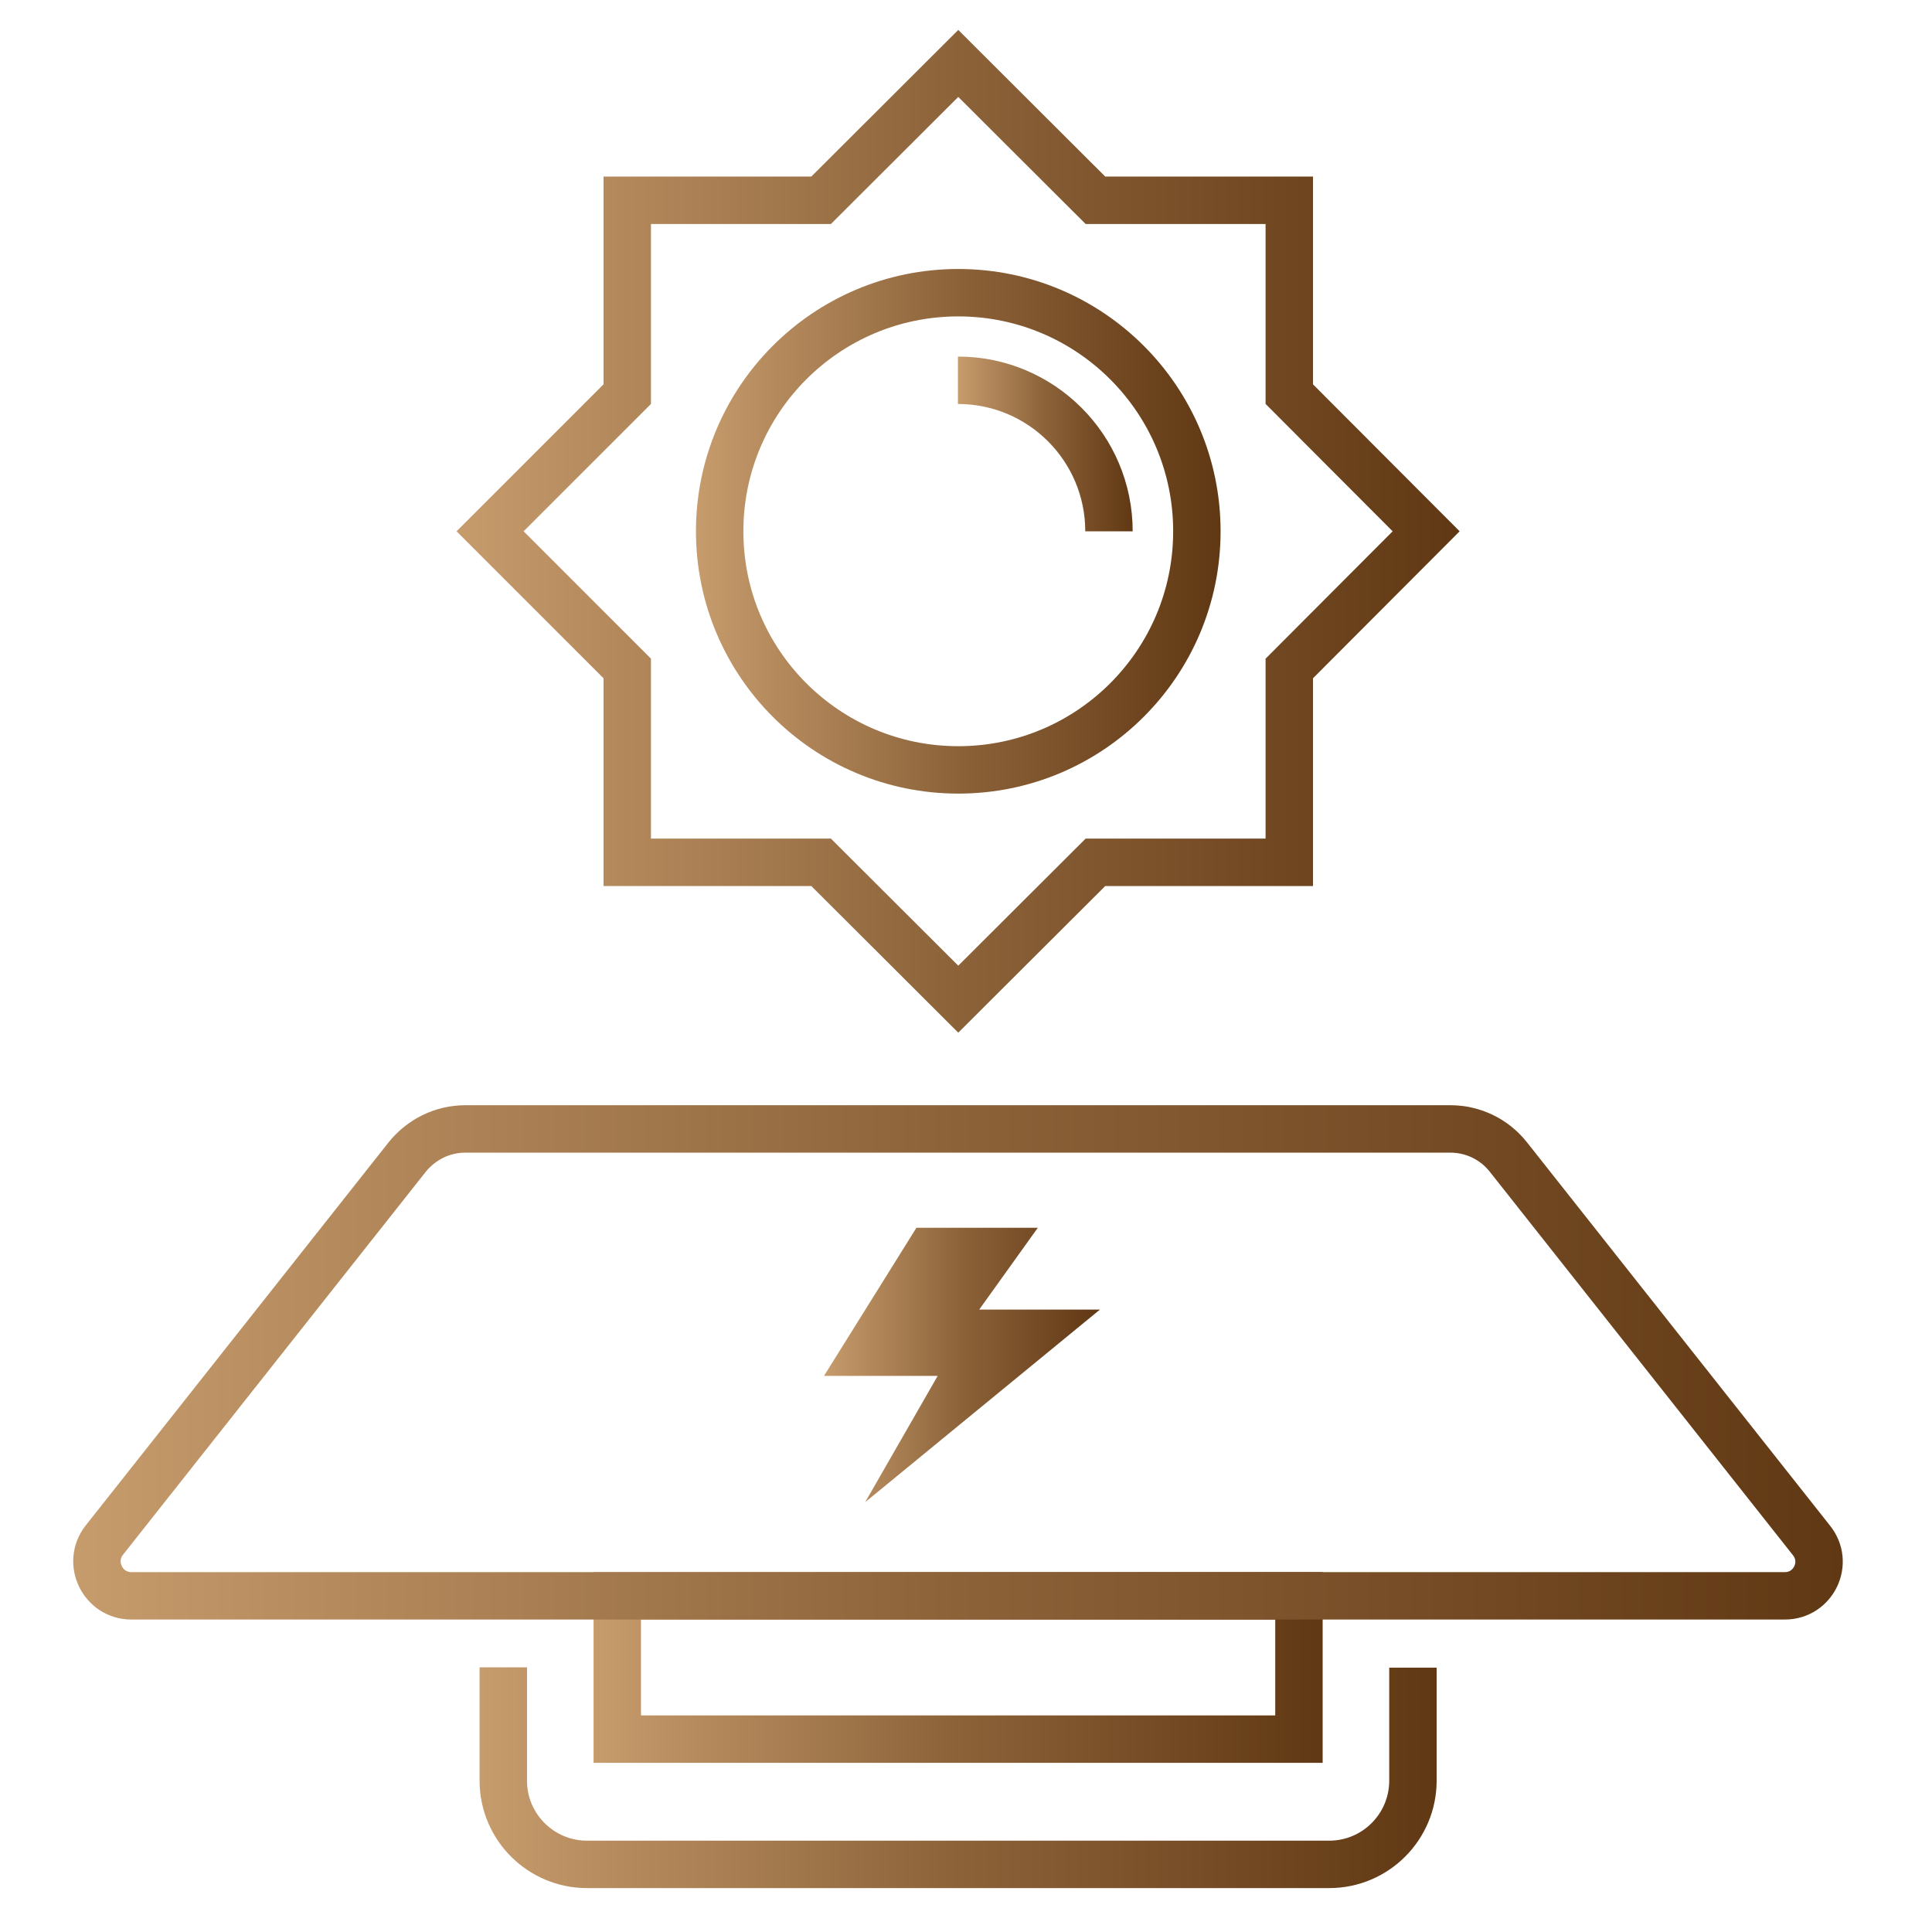
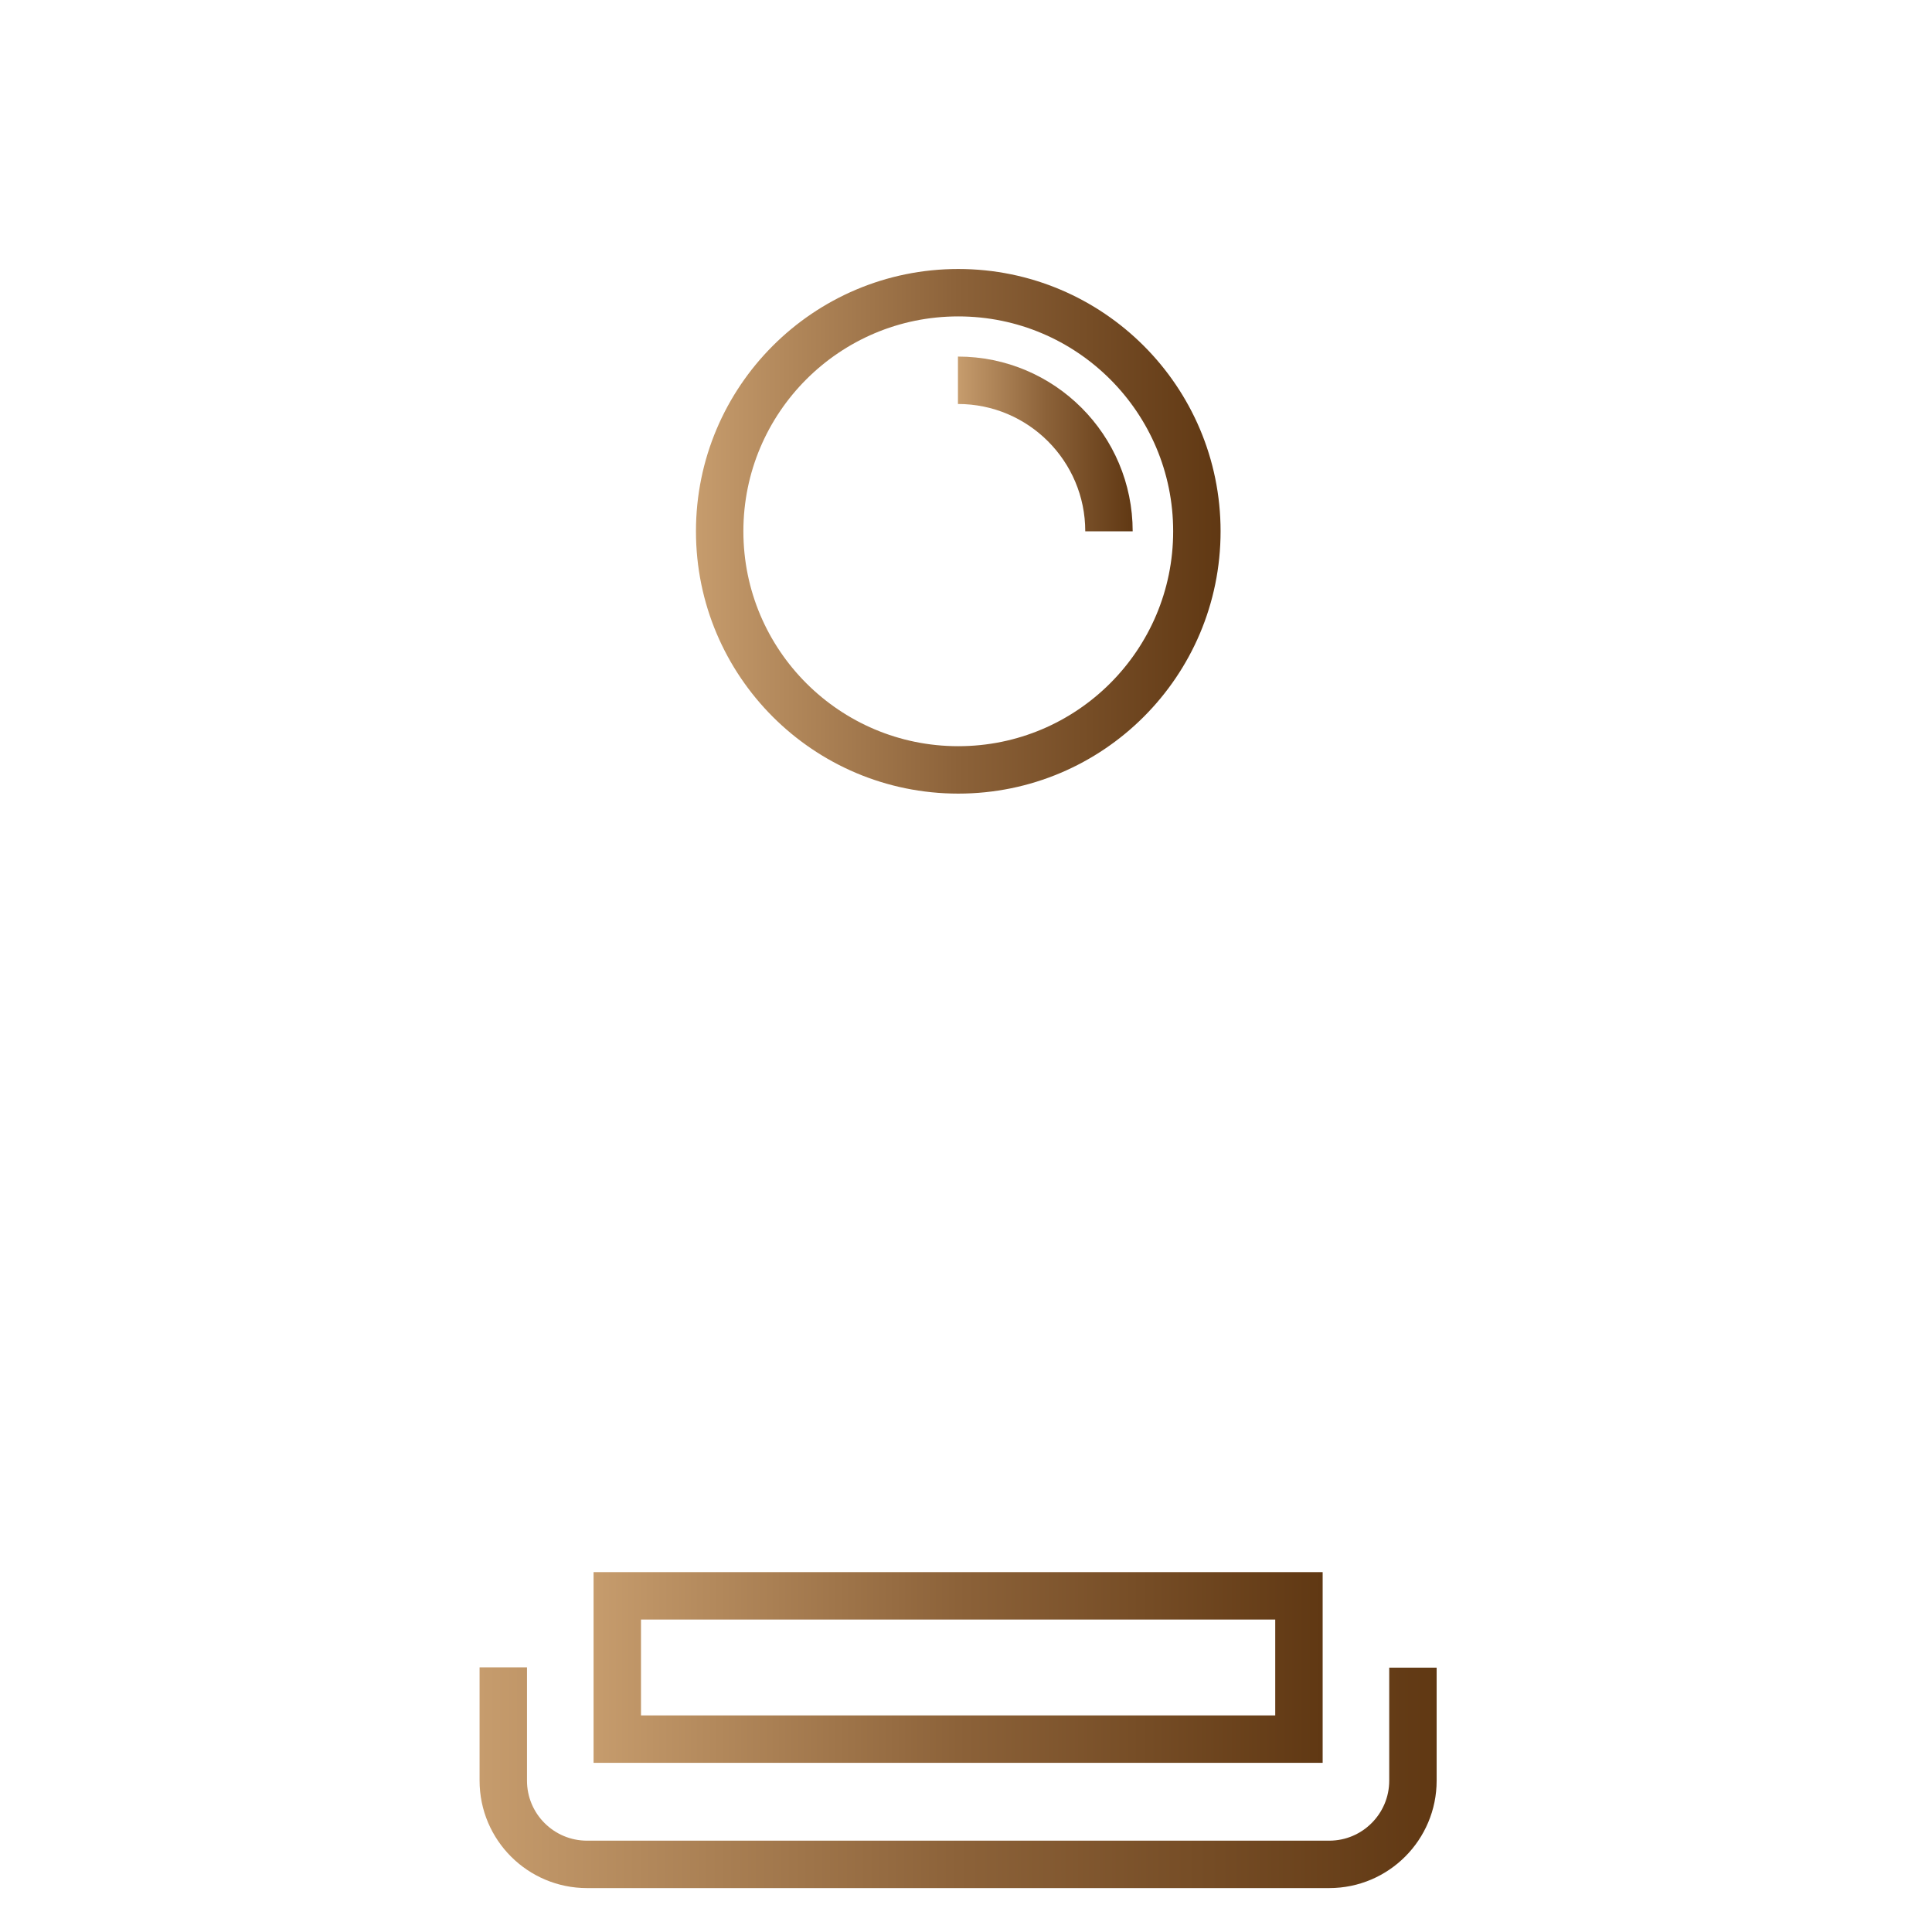
<svg xmlns="http://www.w3.org/2000/svg" version="1.1" id="Layer_1" x="0px" y="0px" viewBox="0 0 600 600" style="enable-background:new 0 0 600 600;" xml:space="preserve">
  <style type="text/css">
	.st0{fill:none;stroke:url(#SVGID_1_);stroke-width:14.726;stroke-miterlimit:10;}
	.st1{fill:none;stroke:url(#SVGID_2_);stroke-width:14.726;stroke-miterlimit:10;}
	.st2{fill:none;stroke:url(#SVGID_3_);stroke-width:14.726;stroke-miterlimit:10;}
	.st3{fill:none;stroke:url(#SVGID_4_);stroke-width:14.726;stroke-miterlimit:10;}
	.st4{fill:none;stroke:url(#SVGID_5_);stroke-width:14.726;stroke-miterlimit:10;}
	.st5{fill:url(#SVGID_6_);}
	.st6{fill:none;stroke:url(#SVGID_7_);stroke-width:14.726;stroke-miterlimit:10;}
</style>
  <linearGradient id="SVGID_1_" gradientUnits="userSpaceOnUse" x1="141.787" y1="435" x2="453.301" y2="435" gradientTransform="matrix(1 0 0 -1 0 600)">
    <stop offset="0" style="stop-color:#C69C6D" />
    <stop offset="0.5" style="stop-color:#8C6239" />
    <stop offset="1" style="stop-color:#603813" />
  </linearGradient>
-   <polygon class="st0" points="400.4,207.6 442.9,165 400.4,122.4 400.4,62.2 340.2,62.2 297.6,19.7 255,62.2 194.8,62.2 194.8,122.4   152.2,165 194.8,207.6 194.8,267.8 255,267.8 297.6,310.3 340.2,267.8 400.4,267.8 " />
  <linearGradient id="SVGID_2_" gradientUnits="userSpaceOnUse" x1="216.137" y1="435" x2="379.063" y2="435" gradientTransform="matrix(1 0 0 -1 0 600)">
    <stop offset="0" style="stop-color:#C69C6D" />
    <stop offset="0.5" style="stop-color:#8C6239" />
    <stop offset="1" style="stop-color:#603813" />
  </linearGradient>
  <circle class="st1" cx="297.6" cy="165" r="74.1" />
  <linearGradient id="SVGID_3_" gradientUnits="userSpaceOnUse" x1="297.582" y1="462.132" x2="351.845" y2="462.132" gradientTransform="matrix(1 0 0 -1 0 600)">
    <stop offset="0" style="stop-color:#C69C6D" />
    <stop offset="0.5" style="stop-color:#8C6239" />
    <stop offset="1" style="stop-color:#603813" />
  </linearGradient>
  <path class="st2" d="M344.4,165c0-25.9-21-46.9-46.9-46.9" />
  <linearGradient id="SVGID_4_" gradientUnits="userSpaceOnUse" x1="184.337" y1="82.15" x2="410.763" y2="82.15" gradientTransform="matrix(1 0 0 -1 0 600)">
    <stop offset="0" style="stop-color:#C69C6D" />
    <stop offset="0.5" style="stop-color:#8C6239" />
    <stop offset="1" style="stop-color:#603813" />
  </linearGradient>
  <rect x="191.7" y="495.6" class="st3" width="211.7" height="44.5" />
  <linearGradient id="SVGID_5_" gradientUnits="userSpaceOnUse" x1="148.937" y1="47.919" x2="446.163" y2="47.919" gradientTransform="matrix(1 0 0 -1 0 600)">
    <stop offset="0" style="stop-color:#C69C6D" />
    <stop offset="0.5" style="stop-color:#8C6239" />
    <stop offset="1" style="stop-color:#603813" />
  </linearGradient>
  <path class="st4" d="M438.8,517.9V553c0,14.3-11.6,26-26,26H182.3c-14.3,0-26-11.6-26-26v-35.2" />
  <g>
    <linearGradient id="SVGID_6_" gradientUnits="userSpaceOnUse" x1="255.9" y1="176.1" x2="341.6" y2="176.1" gradientTransform="matrix(1 0 0 -1 0 600)">
      <stop offset="0" style="stop-color:#C69C6D" />
      <stop offset="0.5" style="stop-color:#8C6239" />
      <stop offset="1" style="stop-color:#603813" />
    </linearGradient>
-     <polygon class="st5" points="341.6,406.7 268.7,466.5 291.2,427.3 255.9,427.3 284.6,381.3 322.3,381.3 304.1,406.7  " />
  </g>
  <linearGradient id="SVGID_7_" gradientUnits="userSpaceOnUse" x1="22.74" y1="176.9" x2="572.289" y2="176.9" gradientTransform="matrix(1 0 0 -1 0 600)">
    <stop offset="0" style="stop-color:#C69C6D" />
    <stop offset="0.5" style="stop-color:#8C6239" />
    <stop offset="1" style="stop-color:#603813" />
  </linearGradient>
-   <path class="st6" d="M554.3,495.6H40.8c-8.9,0-13.9-10.3-8.4-17.3l94-118.9c4.4-5.5,11-8.8,18.1-8.8h305.9c7.1,0,13.7,3.2,18.1,8.8  l94,118.9C568.2,485.3,563.2,495.6,554.3,495.6z" />
</svg>